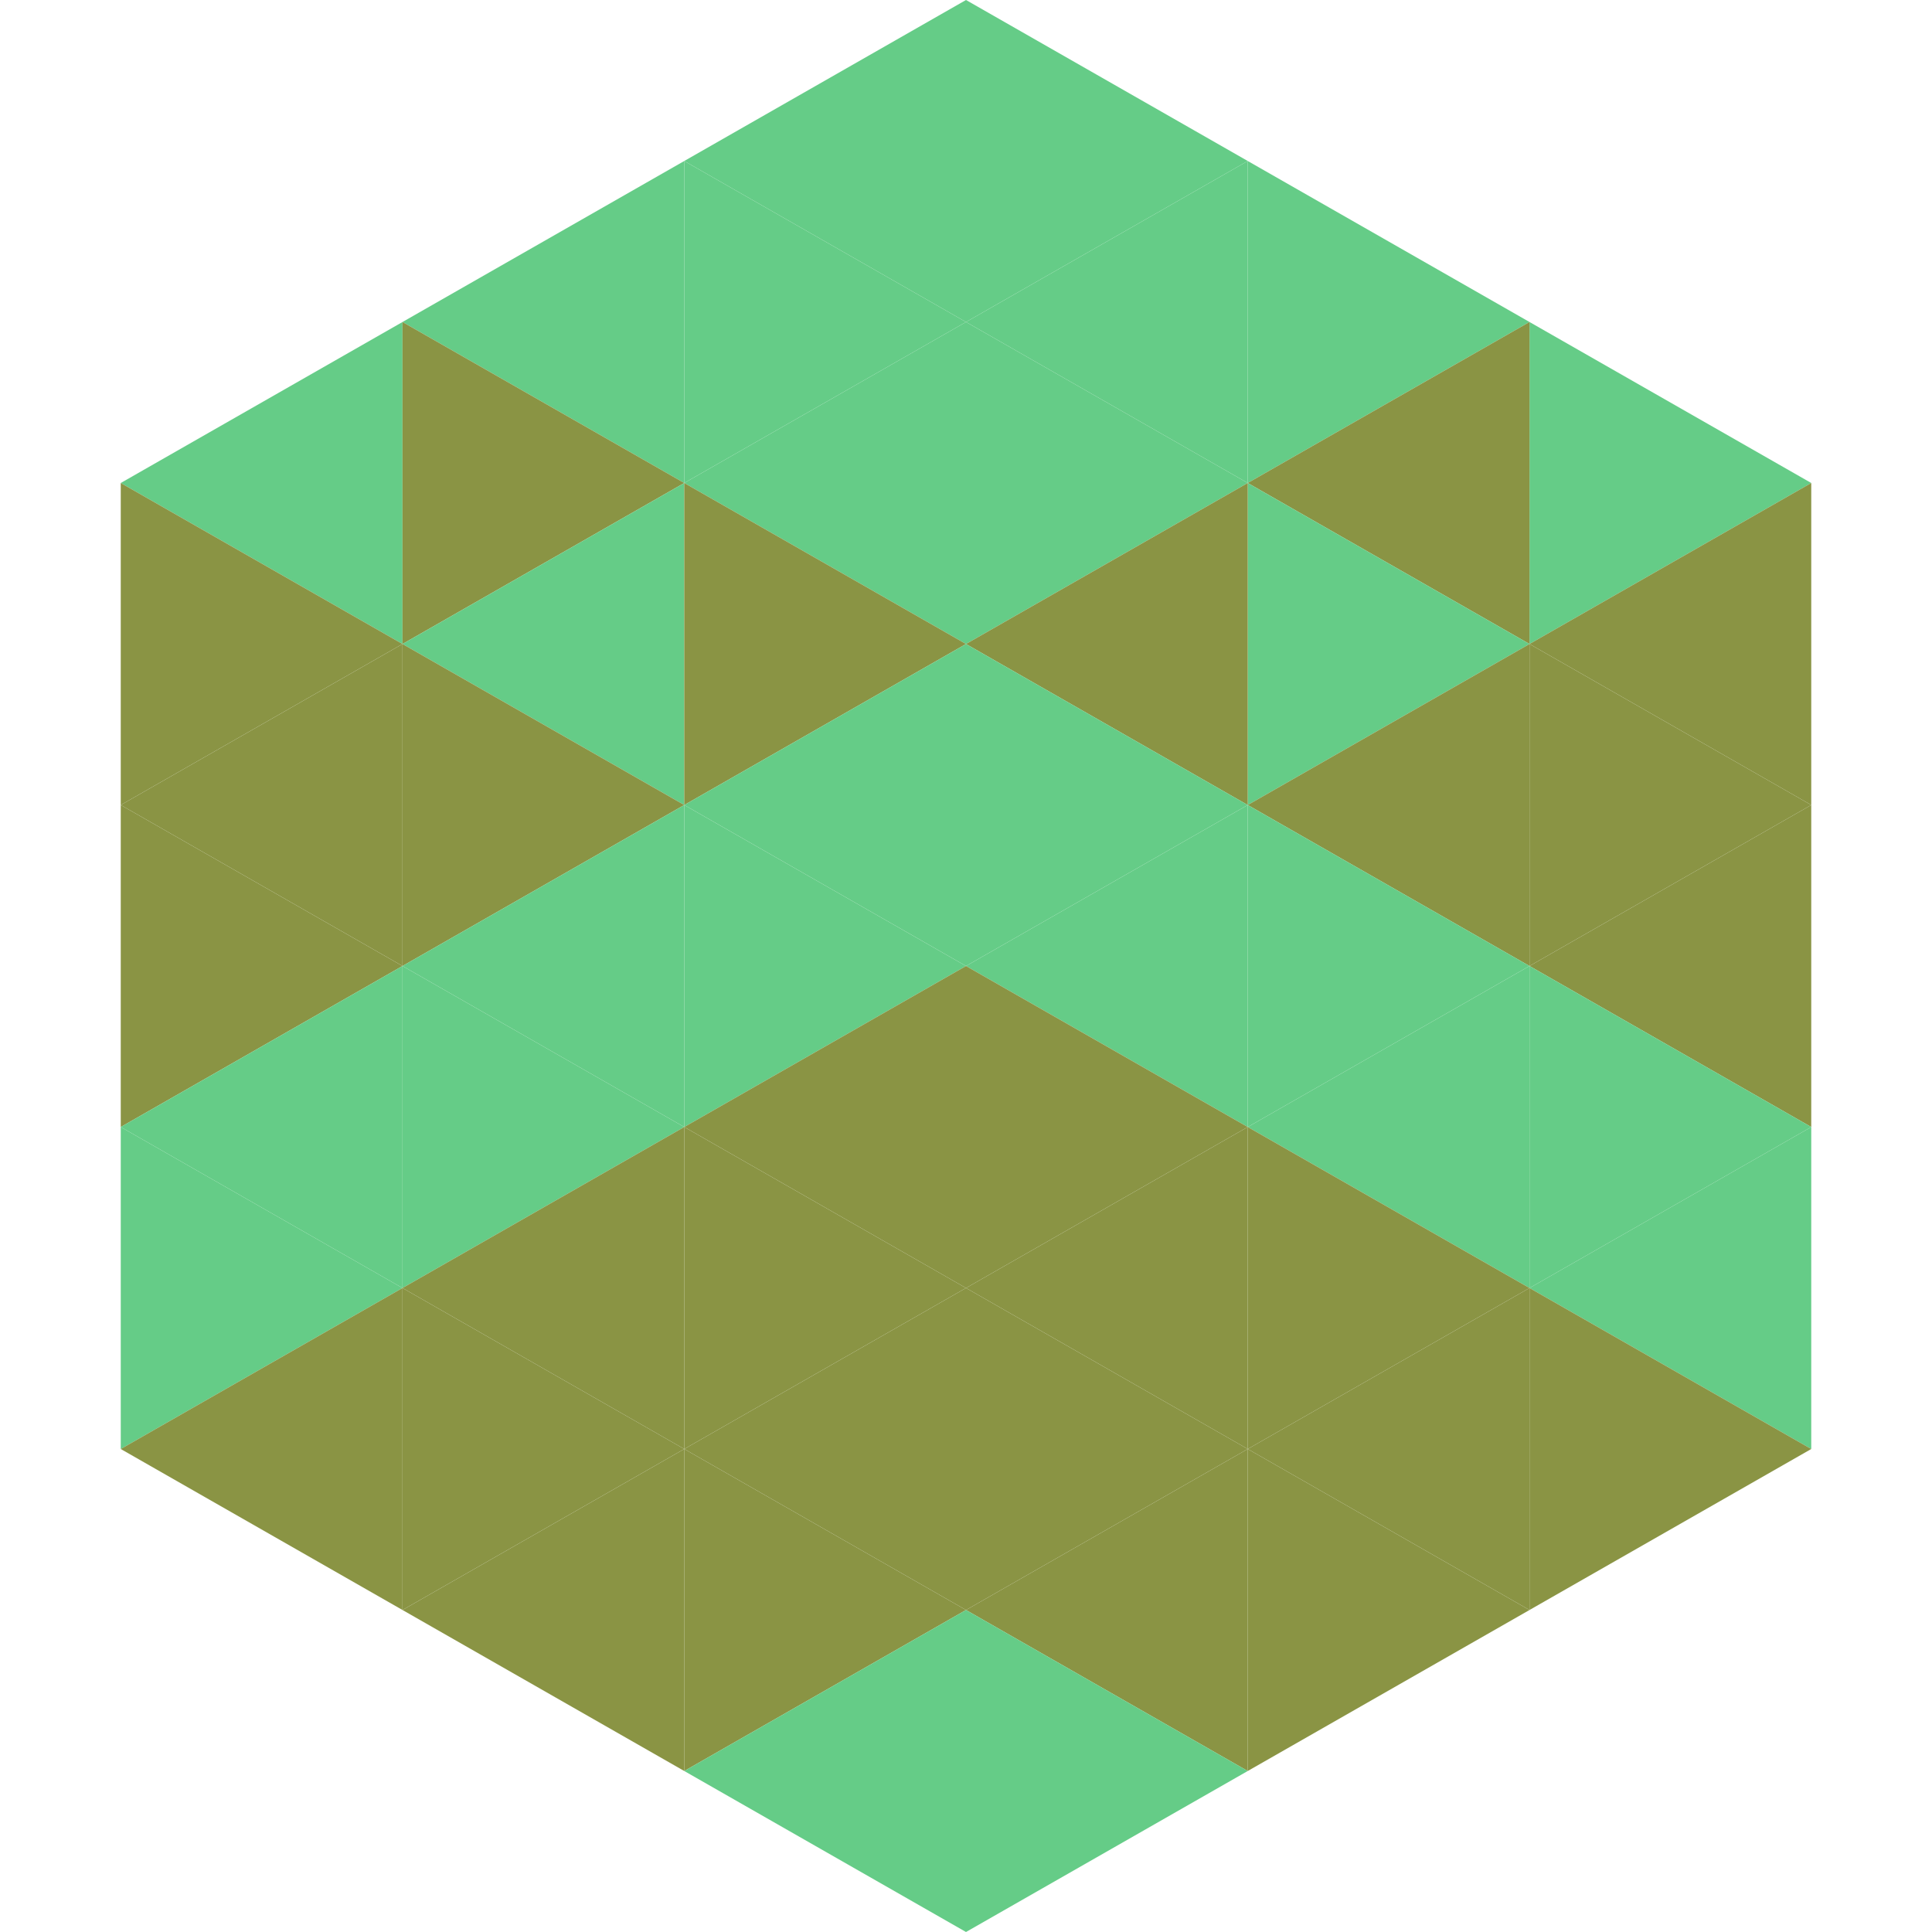
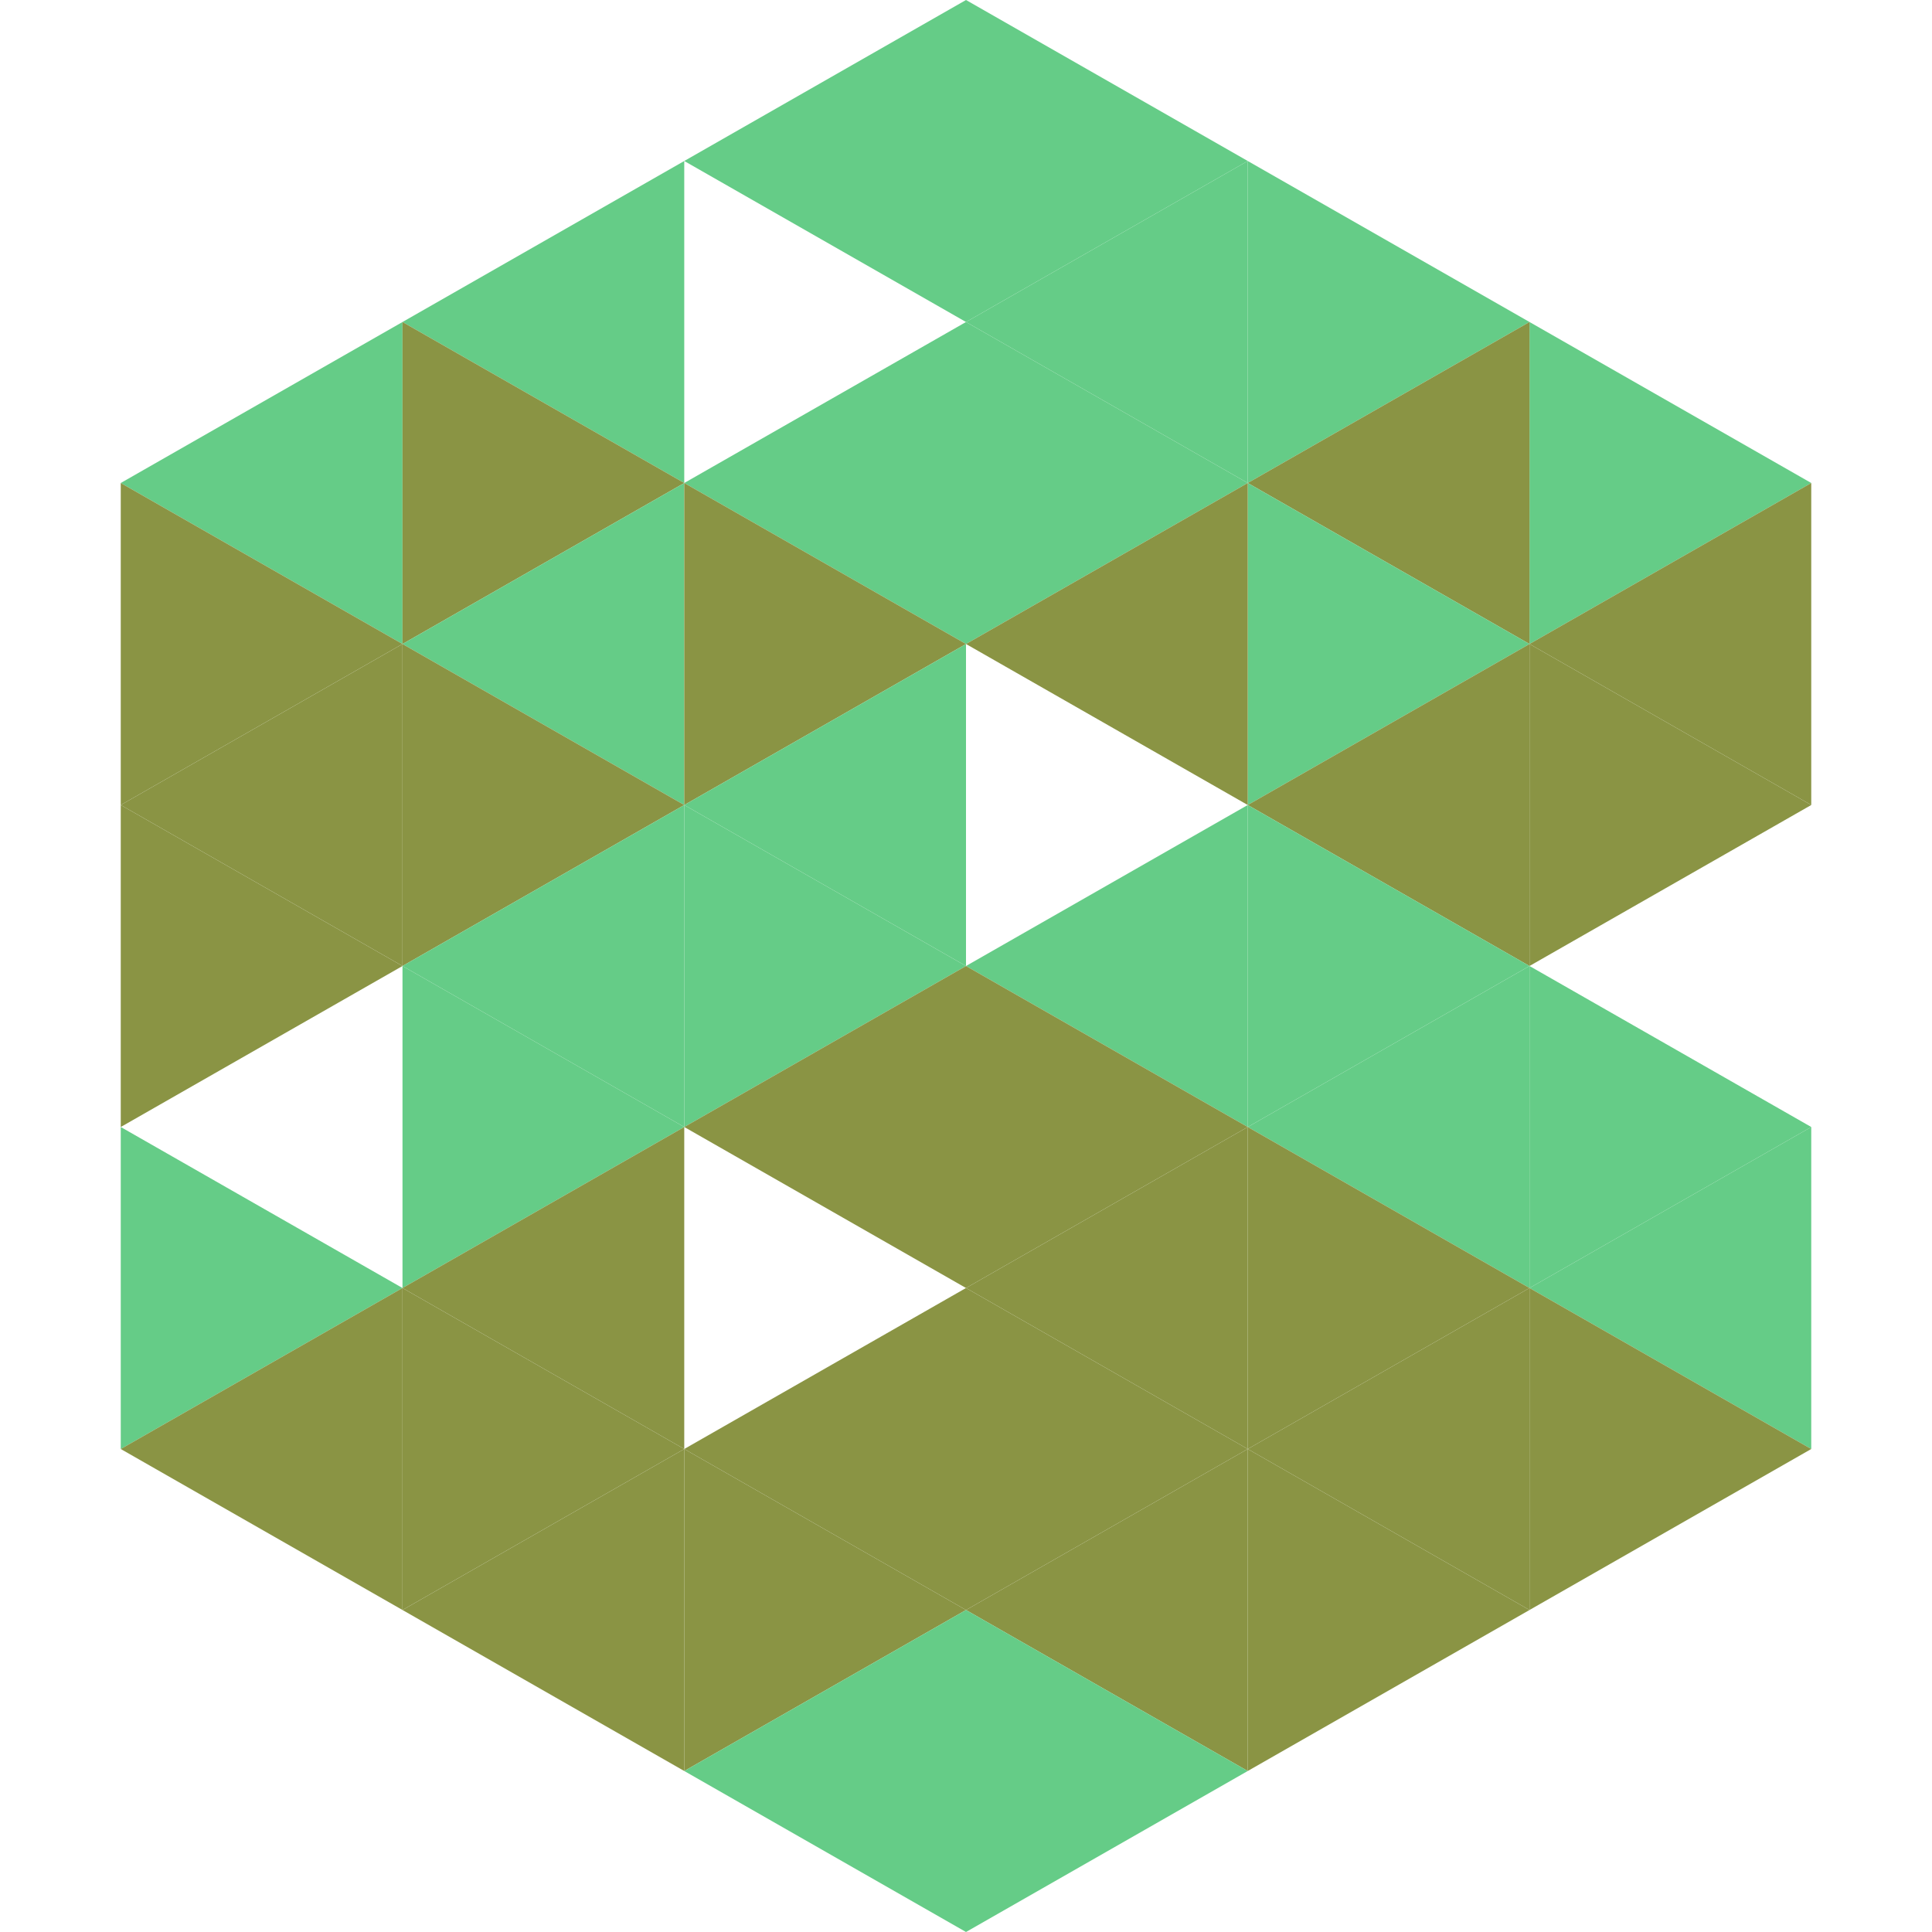
<svg xmlns="http://www.w3.org/2000/svg" width="240" height="240">
  <polygon points="50,40 15,60 50,80" style="fill:rgb(101,204,135)" />
  <polygon points="190,40 225,60 190,80" style="fill:rgb(101,204,135)" />
  <polygon points="15,60 50,80 15,100" style="fill:rgb(138,148,68)" />
  <polygon points="225,60 190,80 225,100" style="fill:rgb(138,148,68)" />
  <polygon points="50,80 15,100 50,120" style="fill:rgb(138,148,68)" />
  <polygon points="190,80 225,100 190,120" style="fill:rgb(138,148,68)" />
  <polygon points="15,100 50,120 15,140" style="fill:rgb(138,148,68)" />
-   <polygon points="225,100 190,120 225,140" style="fill:rgb(138,148,68)" />
-   <polygon points="50,120 15,140 50,160" style="fill:rgb(101,204,135)" />
  <polygon points="190,120 225,140 190,160" style="fill:rgb(101,204,135)" />
  <polygon points="15,140 50,160 15,180" style="fill:rgb(101,204,135)" />
  <polygon points="225,140 190,160 225,180" style="fill:rgb(101,204,135)" />
  <polygon points="50,160 15,180 50,200" style="fill:rgb(138,148,68)" />
  <polygon points="190,160 225,180 190,200" style="fill:rgb(138,148,68)" />
  <polygon points="15,180 50,200 15,220" style="fill:rgb(255,255,255); fill-opacity:0" />
  <polygon points="225,180 190,200 225,220" style="fill:rgb(255,255,255); fill-opacity:0" />
  <polygon points="50,0 85,20 50,40" style="fill:rgb(255,255,255); fill-opacity:0" />
  <polygon points="190,0 155,20 190,40" style="fill:rgb(255,255,255); fill-opacity:0" />
  <polygon points="85,20 50,40 85,60" style="fill:rgb(101,204,135)" />
  <polygon points="155,20 190,40 155,60" style="fill:rgb(101,204,135)" />
  <polygon points="50,40 85,60 50,80" style="fill:rgb(138,148,68)" />
  <polygon points="190,40 155,60 190,80" style="fill:rgb(138,148,68)" />
  <polygon points="85,60 50,80 85,100" style="fill:rgb(101,204,135)" />
  <polygon points="155,60 190,80 155,100" style="fill:rgb(101,204,135)" />
  <polygon points="50,80 85,100 50,120" style="fill:rgb(138,148,68)" />
  <polygon points="190,80 155,100 190,120" style="fill:rgb(138,148,68)" />
  <polygon points="85,100 50,120 85,140" style="fill:rgb(101,204,135)" />
  <polygon points="155,100 190,120 155,140" style="fill:rgb(101,204,135)" />
  <polygon points="50,120 85,140 50,160" style="fill:rgb(101,204,135)" />
  <polygon points="190,120 155,140 190,160" style="fill:rgb(101,204,135)" />
  <polygon points="85,140 50,160 85,180" style="fill:rgb(138,148,68)" />
  <polygon points="155,140 190,160 155,180" style="fill:rgb(138,148,68)" />
  <polygon points="50,160 85,180 50,200" style="fill:rgb(138,148,68)" />
  <polygon points="190,160 155,180 190,200" style="fill:rgb(138,148,68)" />
  <polygon points="85,180 50,200 85,220" style="fill:rgb(138,148,68)" />
  <polygon points="155,180 190,200 155,220" style="fill:rgb(138,148,68)" />
  <polygon points="120,0 85,20 120,40" style="fill:rgb(101,204,135)" />
  <polygon points="120,0 155,20 120,40" style="fill:rgb(101,204,135)" />
-   <polygon points="85,20 120,40 85,60" style="fill:rgb(101,204,135)" />
  <polygon points="155,20 120,40 155,60" style="fill:rgb(101,204,135)" />
  <polygon points="120,40 85,60 120,80" style="fill:rgb(101,204,135)" />
  <polygon points="120,40 155,60 120,80" style="fill:rgb(101,204,135)" />
  <polygon points="85,60 120,80 85,100" style="fill:rgb(138,148,68)" />
  <polygon points="155,60 120,80 155,100" style="fill:rgb(138,148,68)" />
  <polygon points="120,80 85,100 120,120" style="fill:rgb(101,204,135)" />
-   <polygon points="120,80 155,100 120,120" style="fill:rgb(101,204,135)" />
  <polygon points="85,100 120,120 85,140" style="fill:rgb(101,204,135)" />
  <polygon points="155,100 120,120 155,140" style="fill:rgb(101,204,135)" />
  <polygon points="120,120 85,140 120,160" style="fill:rgb(138,148,68)" />
  <polygon points="120,120 155,140 120,160" style="fill:rgb(138,148,68)" />
-   <polygon points="85,140 120,160 85,180" style="fill:rgb(138,148,68)" />
  <polygon points="155,140 120,160 155,180" style="fill:rgb(138,148,68)" />
  <polygon points="120,160 85,180 120,200" style="fill:rgb(138,148,68)" />
  <polygon points="120,160 155,180 120,200" style="fill:rgb(138,148,68)" />
  <polygon points="85,180 120,200 85,220" style="fill:rgb(138,148,68)" />
  <polygon points="155,180 120,200 155,220" style="fill:rgb(138,148,68)" />
  <polygon points="120,200 85,220 120,240" style="fill:rgb(101,204,135)" />
  <polygon points="120,200 155,220 120,240" style="fill:rgb(101,204,135)" />
  <polygon points="85,220 120,240 85,260" style="fill:rgb(255,255,255); fill-opacity:0" />
  <polygon points="155,220 120,240 155,260" style="fill:rgb(255,255,255); fill-opacity:0" />
</svg>